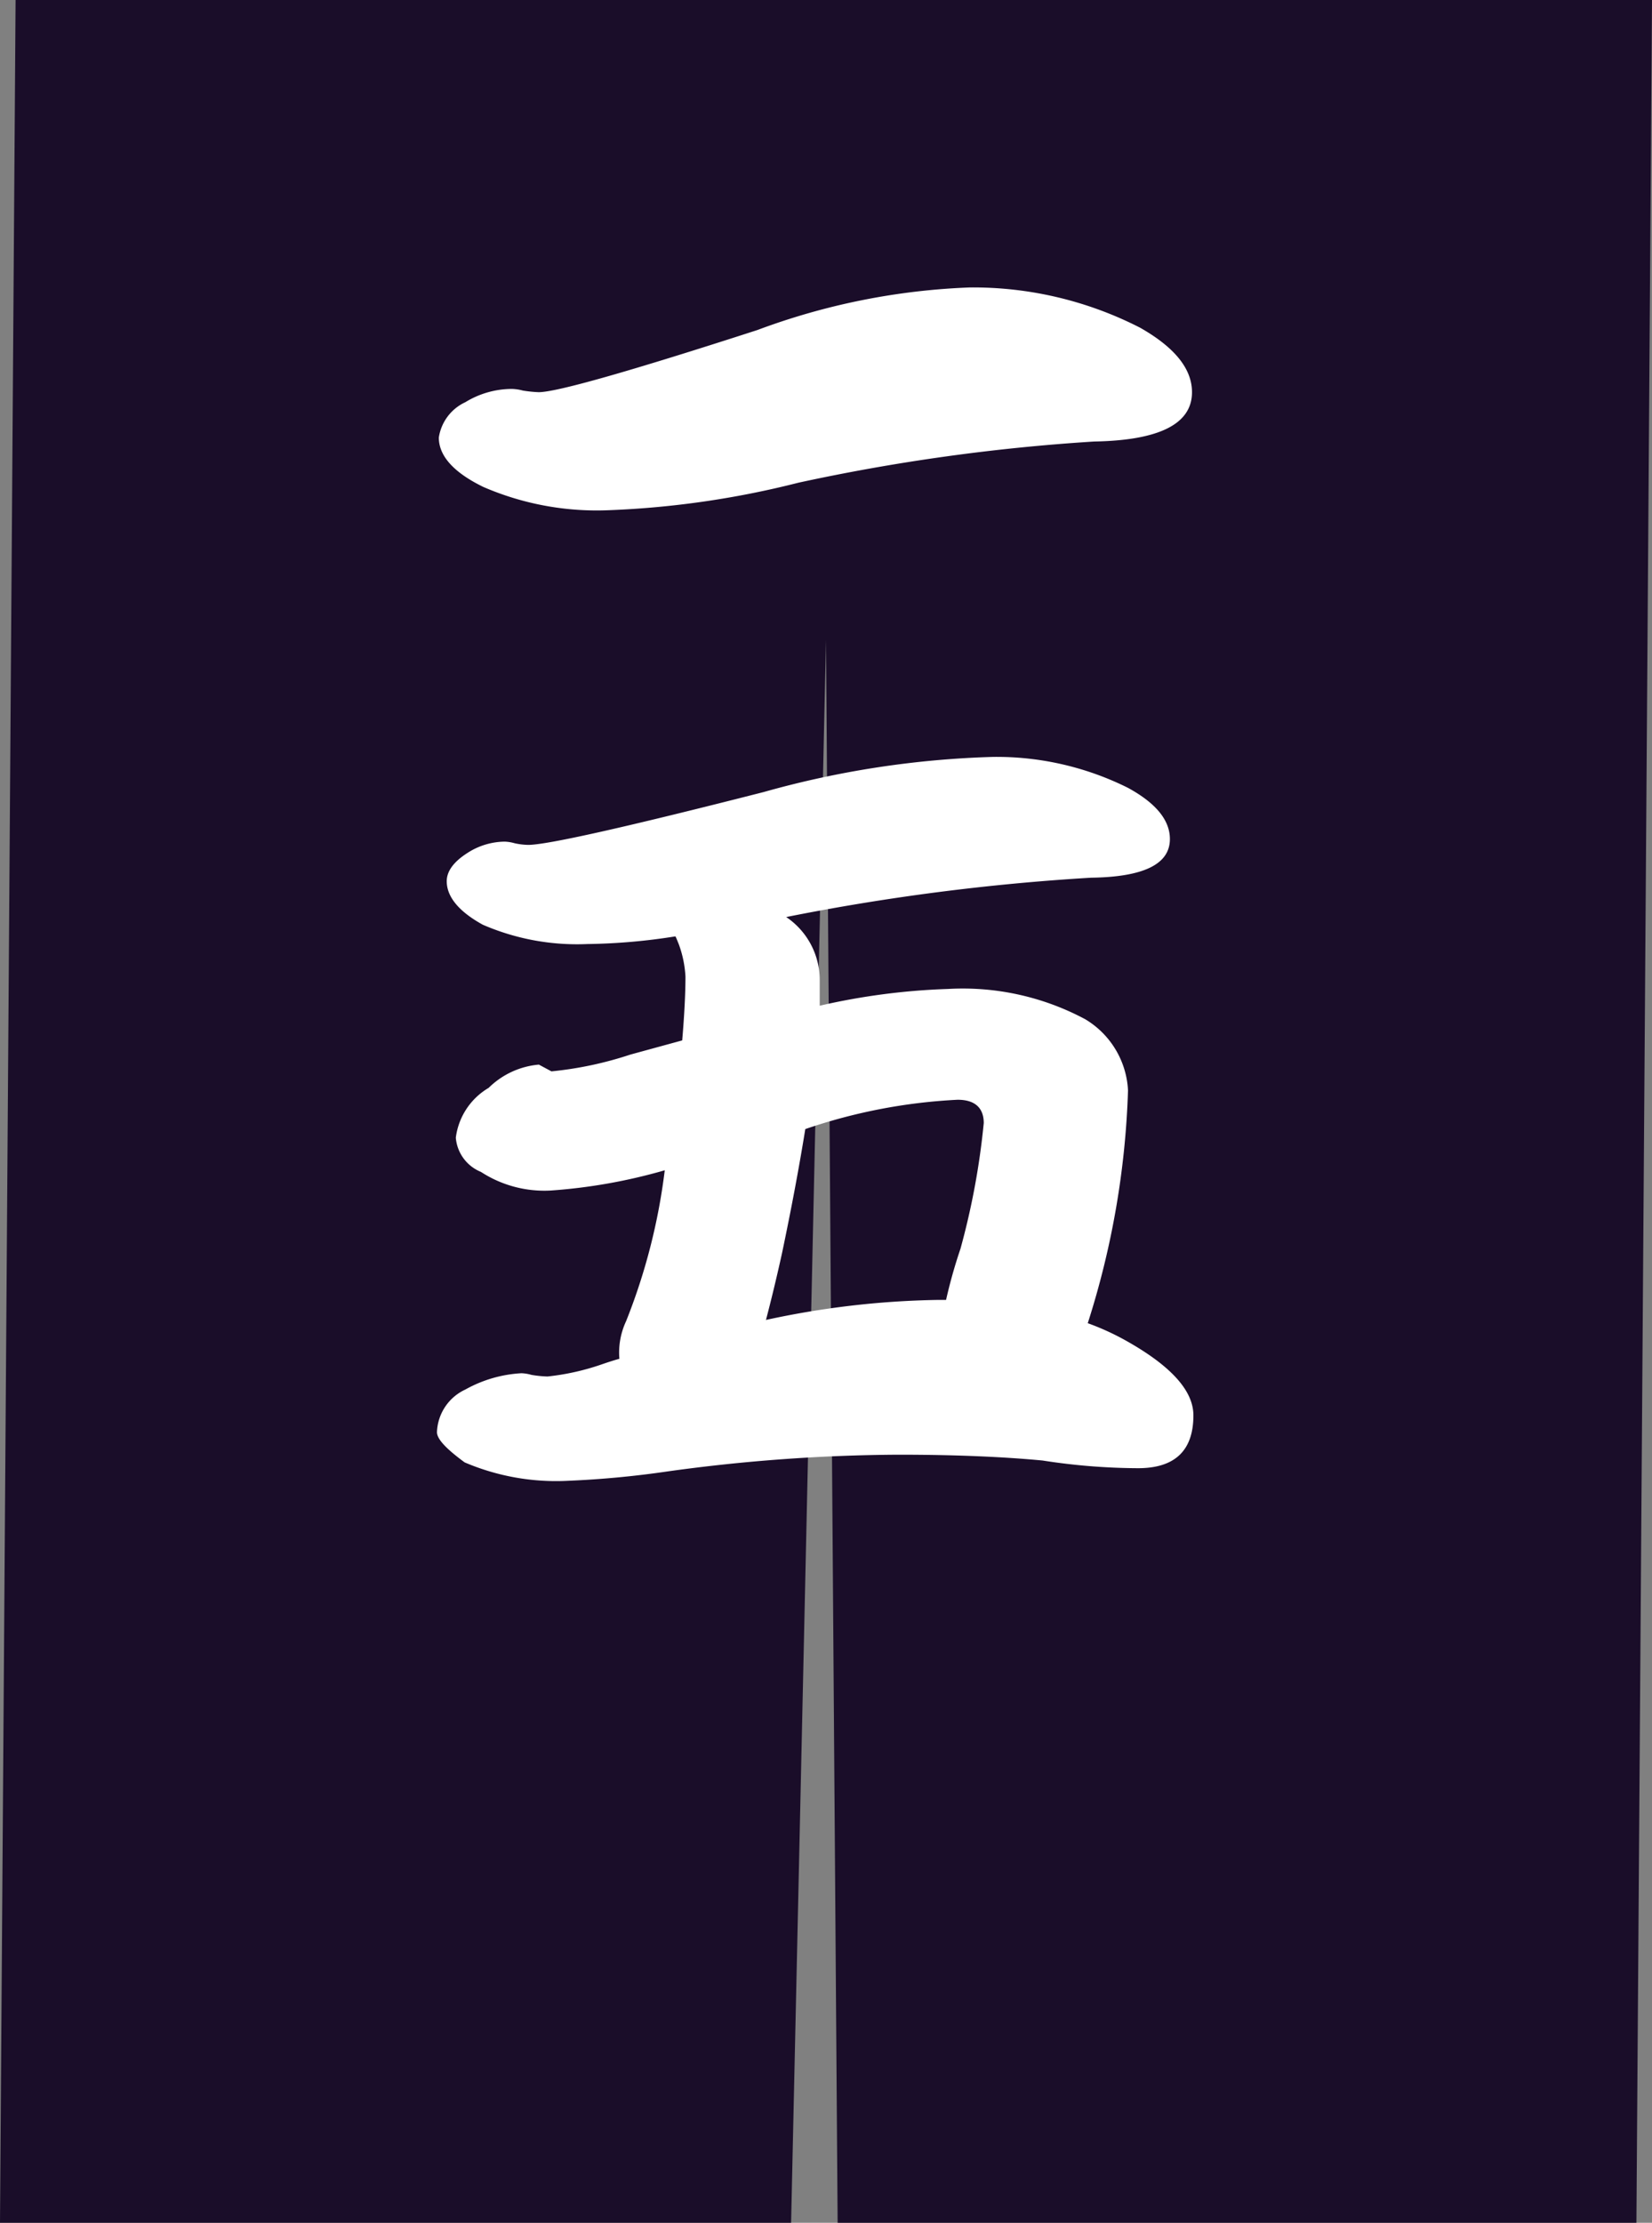
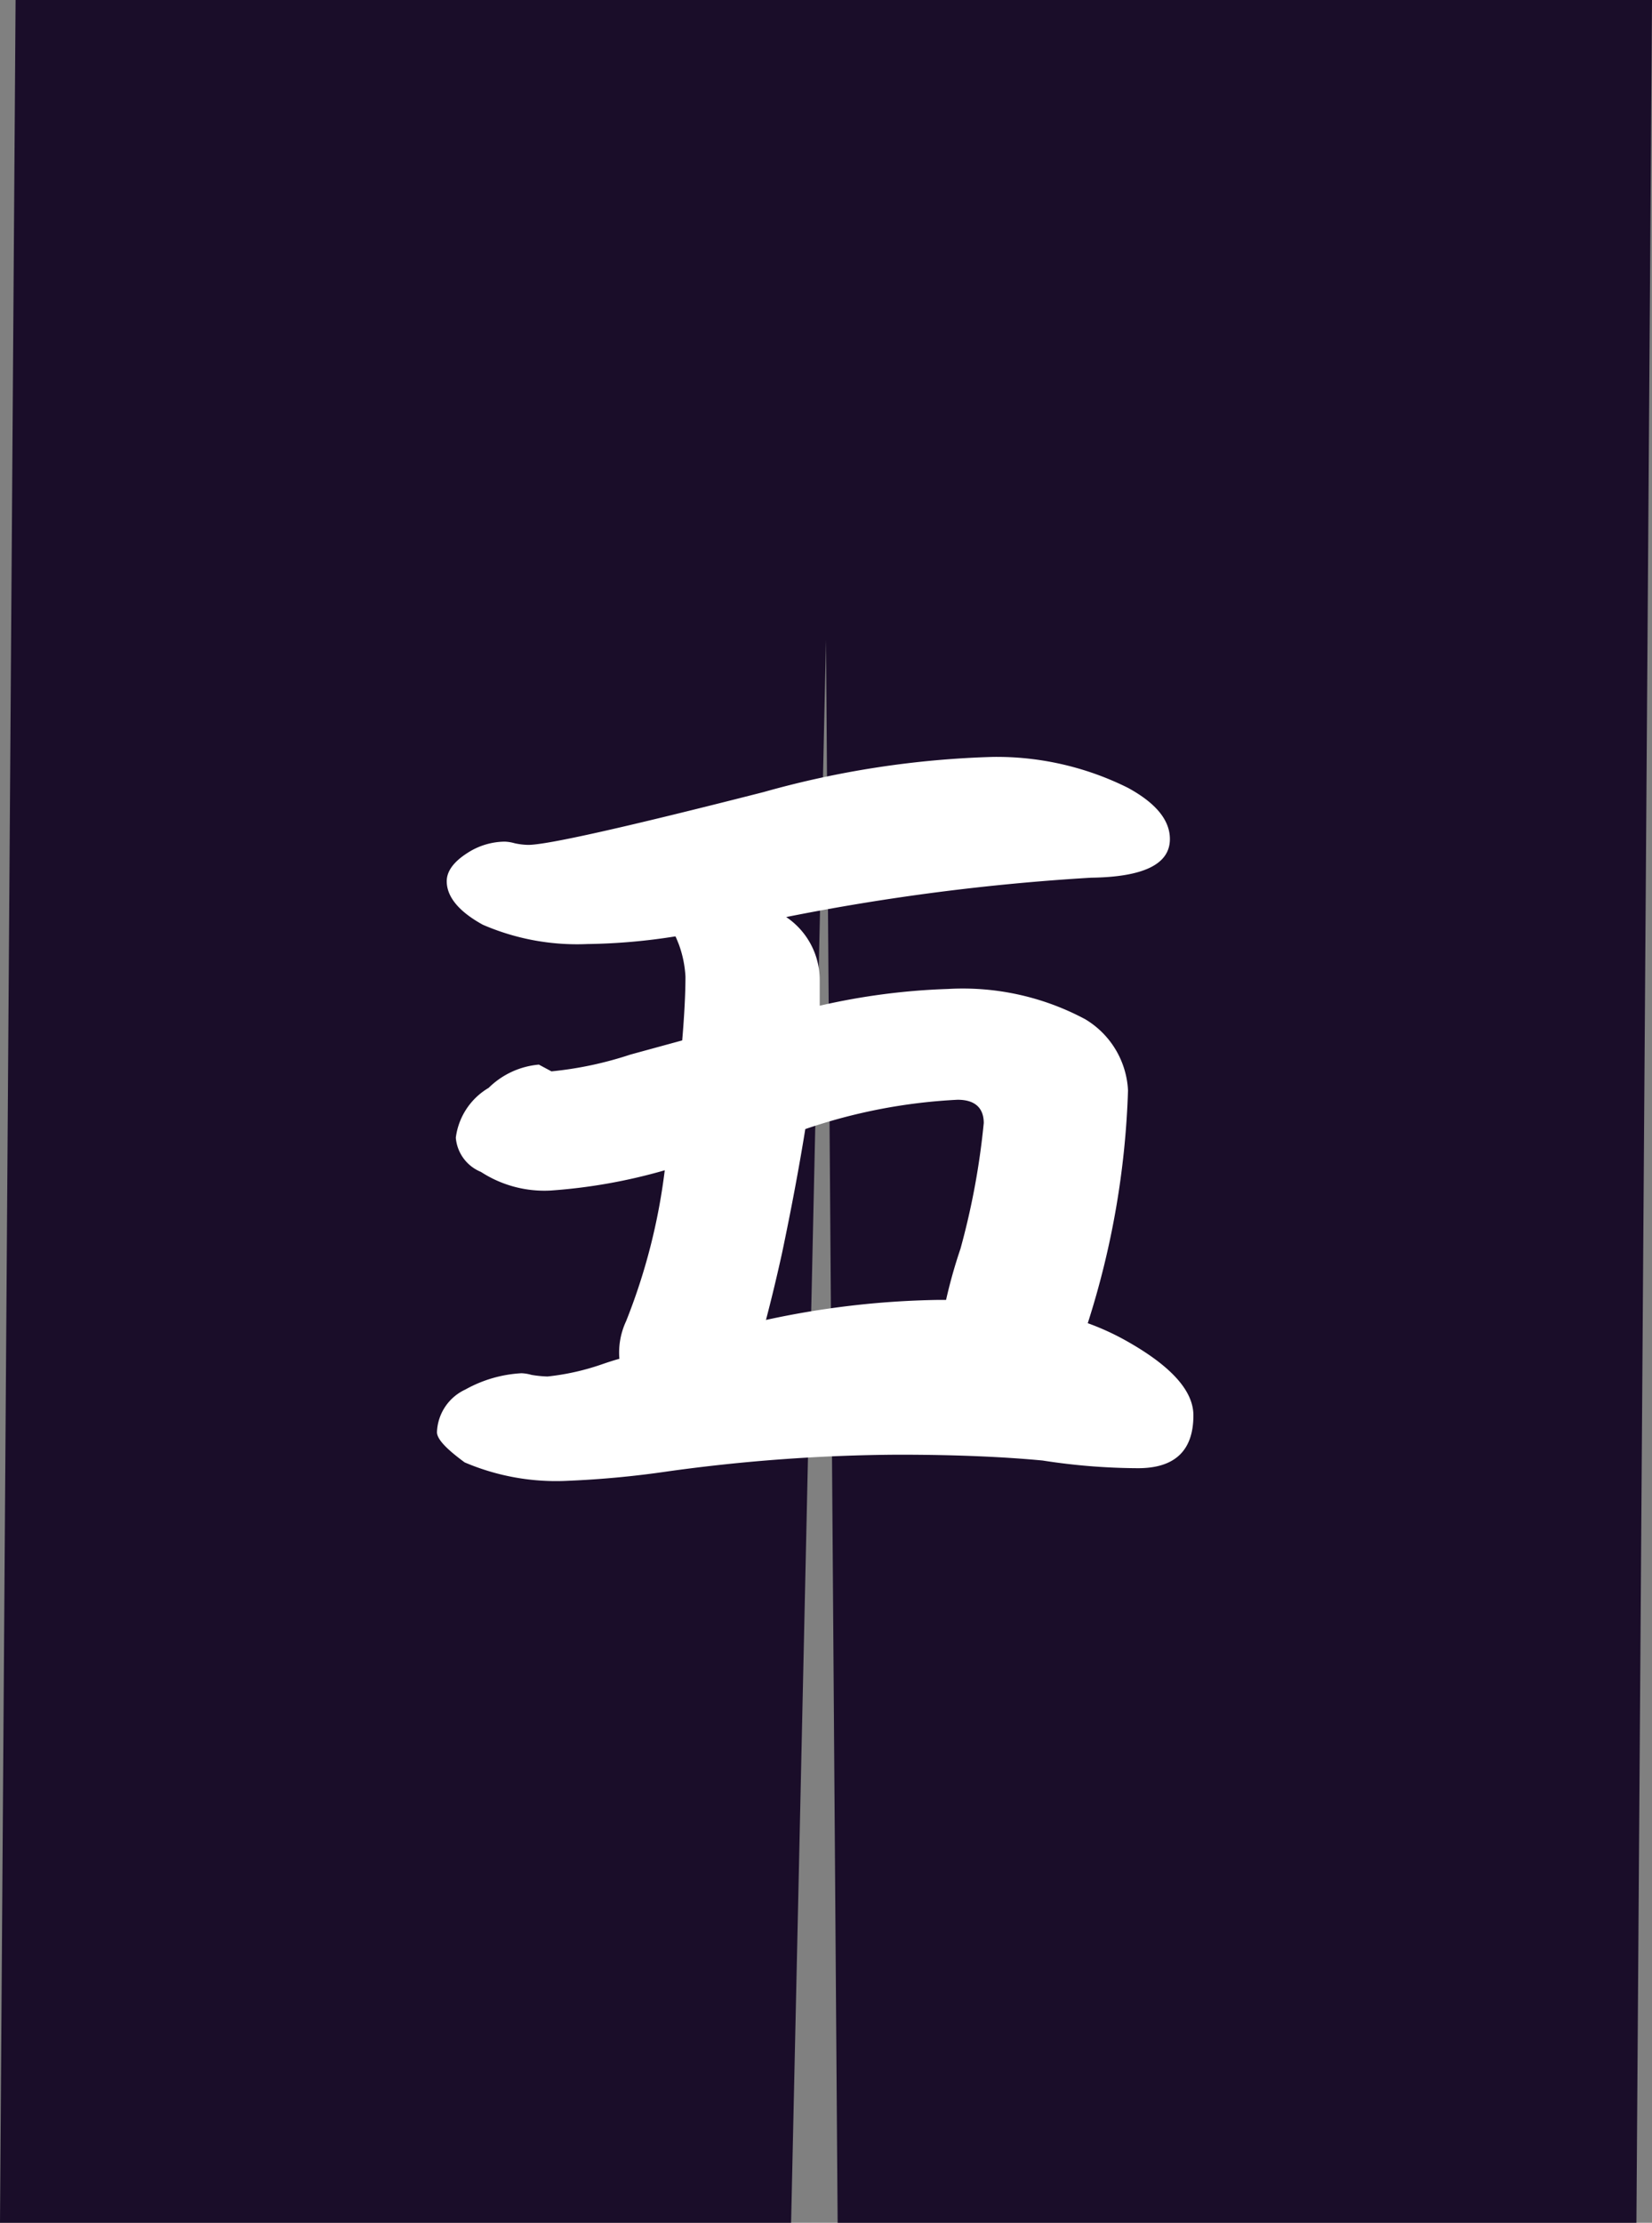
<svg xmlns="http://www.w3.org/2000/svg" viewBox="0 0 71 95.5">
  <rect x="0" y="0" width="71" height="95.5" fill="#808080" stroke="none" />
  <defs>
    <style>.cls-1{fill:#1a0d29;}.cls-2{fill:#fff;}</style>
  </defs>
  <title>ic_04_02_h_15</title>
  <g id="レイヤー_2" data-name="レイヤー 2">
    <g id="レイヤー_8" data-name="レイヤー 8">
      <polygon class="cls-1" points="0.67 0 0 95.5 34 95.5 35.5 27.5 36 95.5 70.33 95.5 71 0 0.67 0" />
-       <path class="cls-2" d="M22,16.71a2,2,0,0,1,.47.07,5.57,5.57,0,0,0,.68.07q1.15,0,9.4-2.67a29.14,29.14,0,0,1,9.14-1.83A15.74,15.74,0,0,1,49,14.08c1.48.84,2.23,1.76,2.23,2.77,0,1.37-1.41,2.07-4.21,2.12a84.84,84.84,0,0,0-12.71,1.77,39,39,0,0,1-8.14,1.18,12.27,12.27,0,0,1-5.4-1c-1.27-.62-1.91-1.33-1.91-2.12A2,2,0,0,1,20,17.28,3.84,3.84,0,0,1,22,16.71Z" />
      <path class="cls-2" d="M21.69,36.16a1.77,1.77,0,0,1,.43.07,3,3,0,0,0,.58.07q1.22,0,10.12-2.27a40.5,40.5,0,0,1,9.86-1.51,12.65,12.65,0,0,1,5.8,1.33c1.19.65,1.8,1.38,1.8,2.2,0,1.08-1.13,1.63-3.39,1.66a96.24,96.24,0,0,0-13.1,1.69,3.26,3.26,0,0,1,1.44,2.7c0,.33,0,.7,0,1.11a28.61,28.61,0,0,1,5.51-.72,11.15,11.15,0,0,1,5.9,1.3,3.78,3.78,0,0,1,1.84,3.06,36.45,36.45,0,0,1-1.73,10,11,11,0,0,1,1.66.76c1.92,1.08,2.88,2.14,2.88,3.2,0,1.51-.79,2.27-2.38,2.27a27.22,27.22,0,0,1-4.1-.33c-1.68-.16-3.75-.25-6.19-.25a74.41,74.41,0,0,0-9.94.72,41.18,41.18,0,0,1-4.25.4,10,10,0,0,1-4.46-.79c-.79-.58-1.19-1-1.19-1.3A2.1,2.1,0,0,1,20,59.7,5.56,5.56,0,0,1,22.41,59a1.77,1.77,0,0,1,.43.07,4.87,4.87,0,0,0,.69.07,10.46,10.46,0,0,0,2.3-.51c.26-.09.53-.18.79-.25a3.19,3.19,0,0,1,.29-1.62,26,26,0,0,0,1.66-6.48,23.56,23.56,0,0,1-4.9.87,5,5,0,0,1-3-.8,1.74,1.74,0,0,1-1.08-1.47A2.91,2.91,0,0,1,21,46.74a3.51,3.51,0,0,1,2.16-1l.54.29a15.59,15.59,0,0,0,3.39-.72l2.23-.61c.09-1.06.14-2,.14-2.74a4.76,4.76,0,0,0-.29-1.4c-.05-.12-.09-.23-.14-.33a25.89,25.89,0,0,1-3.78.33,10.18,10.18,0,0,1-4.5-.83c-1-.55-1.55-1.18-1.55-1.87,0-.43.3-.84.9-1.22A3,3,0,0,1,21.69,36.16ZM32.92,56.71a37.35,37.35,0,0,1,7.35-.86h.39a21.66,21.66,0,0,1,.62-2.2,32,32,0,0,0,1-5.4c0-.65-.38-1-1.12-1a23.75,23.75,0,0,0-6.55,1.26c-.26,1.61-.59,3.38-1,5.33C33.37,54.93,33.14,55.87,32.92,56.71Z" />
    </g>
  </g>
</svg>